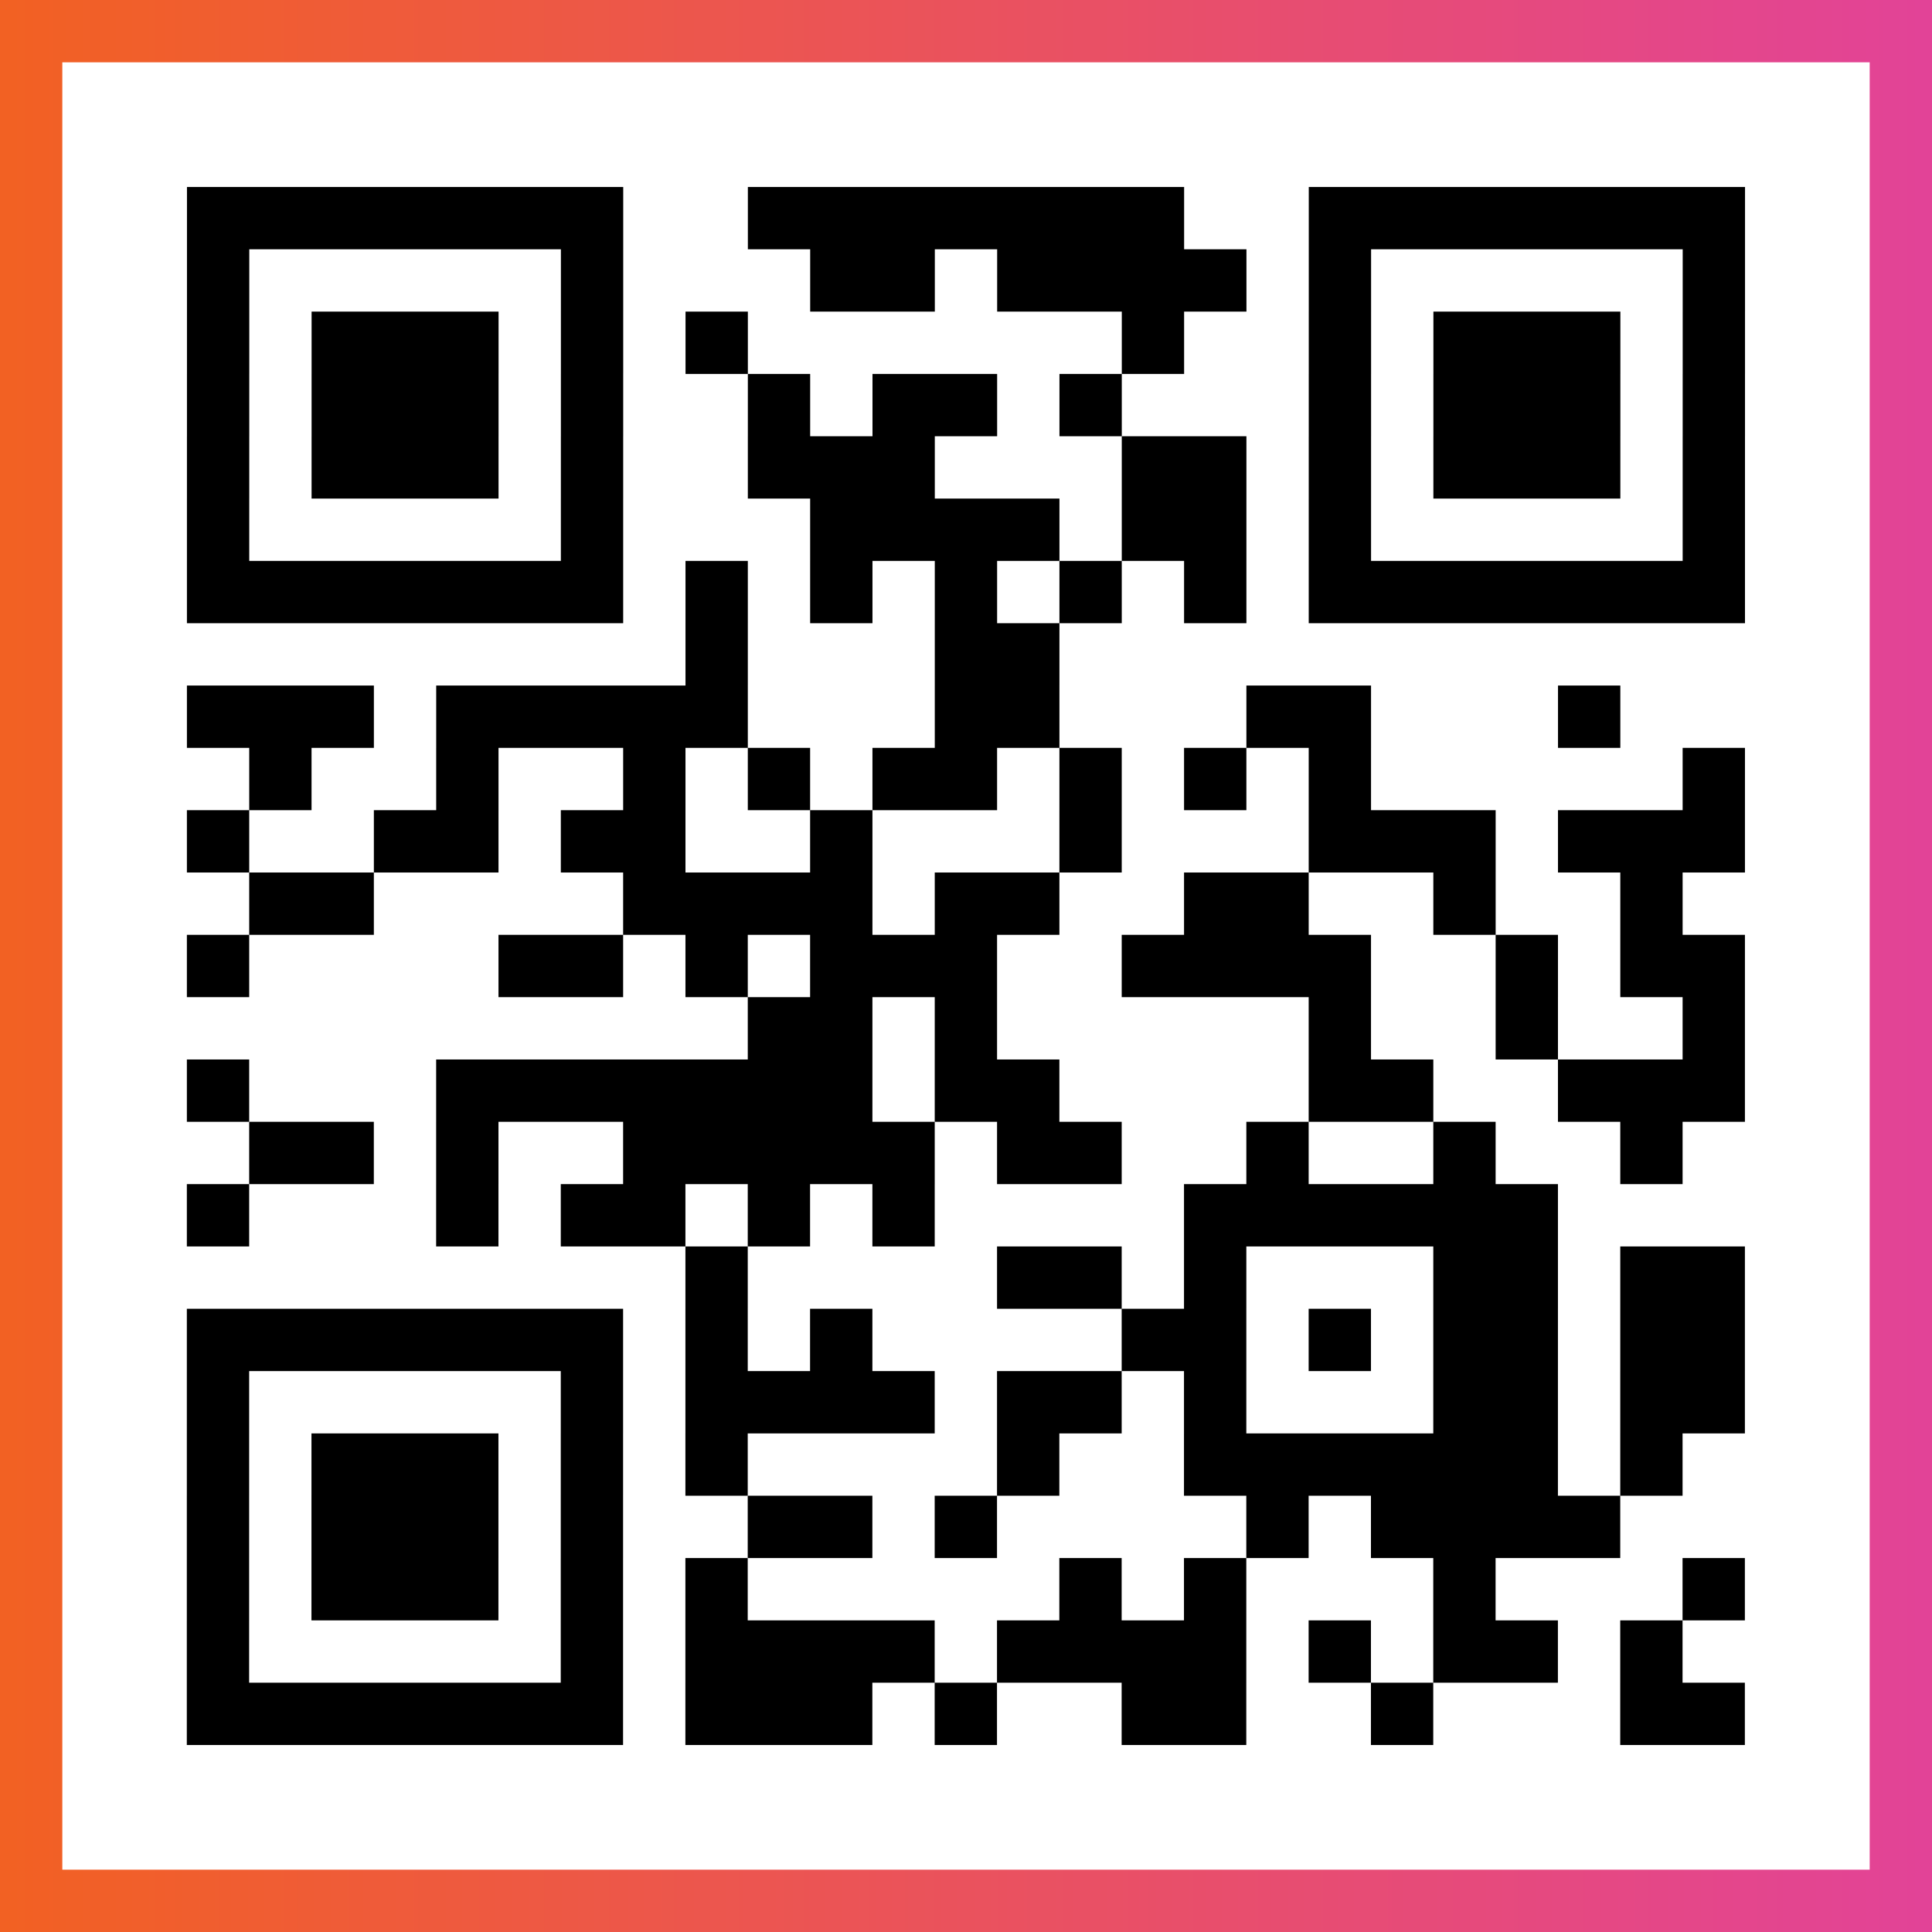
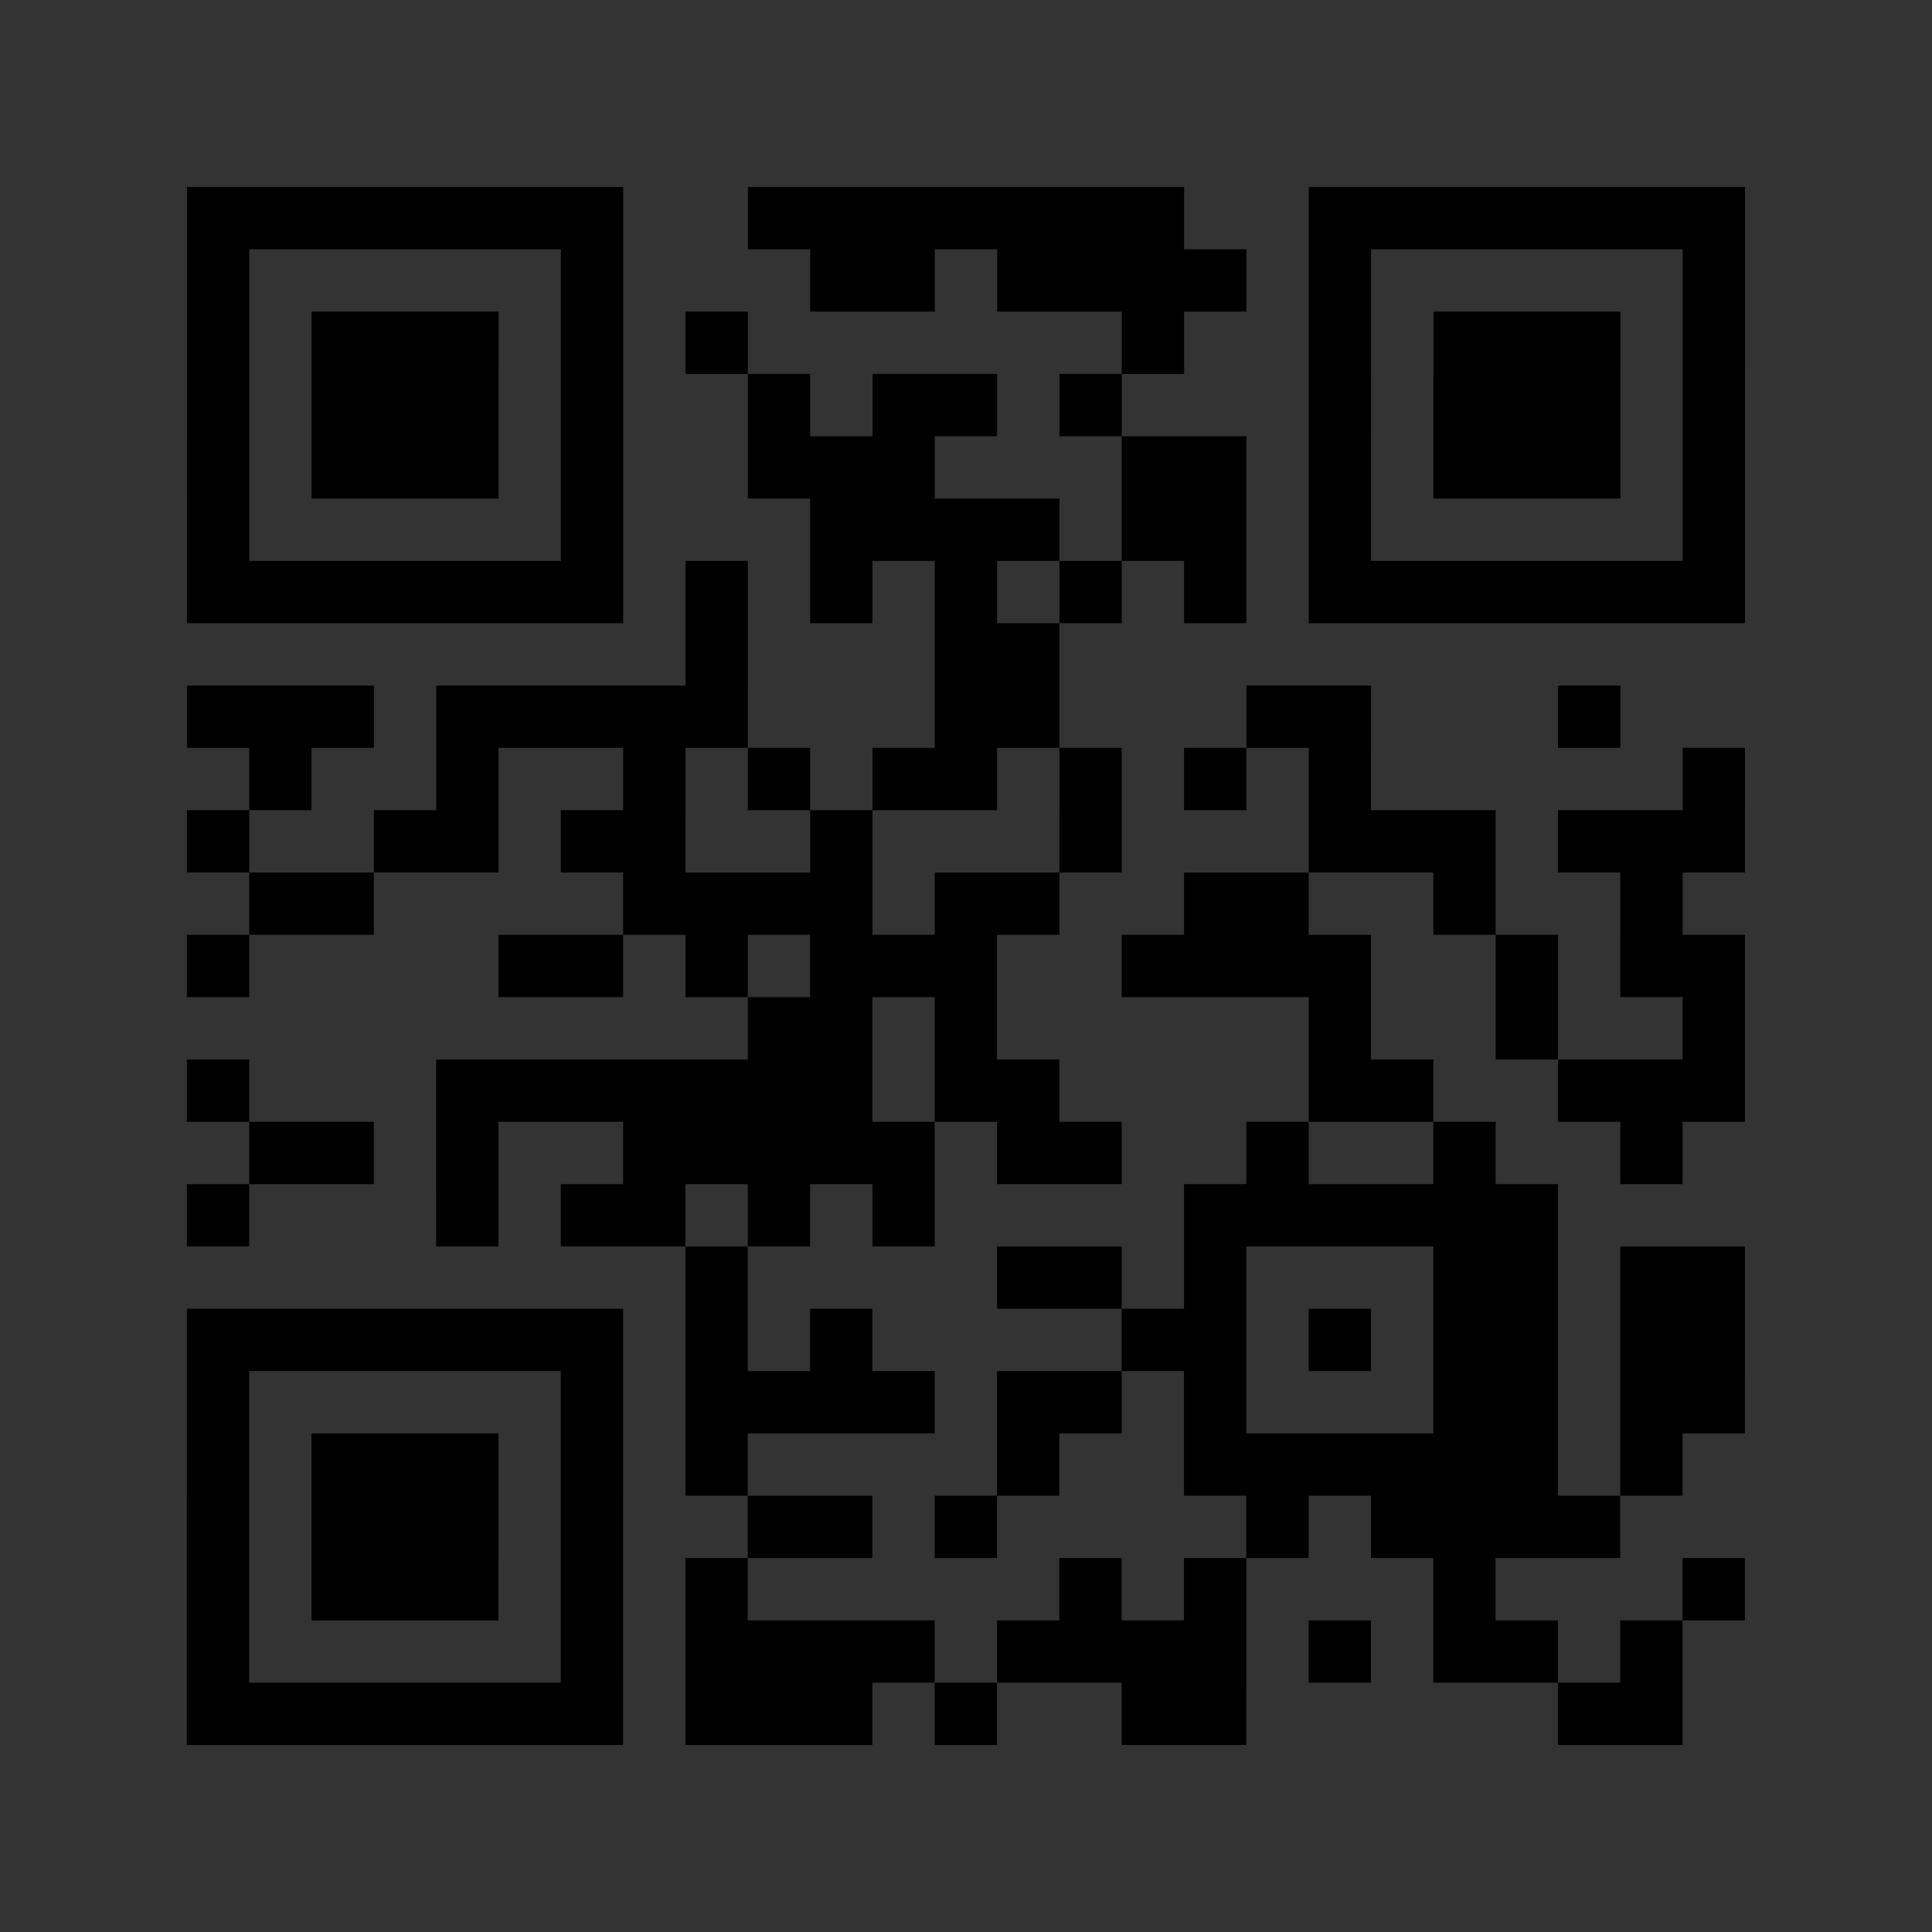
<svg xmlns="http://www.w3.org/2000/svg" viewBox="-1 -1 31 31" width="93" height="93">
  <rect x="-1" y="-1" width="31" height="31" fill="#333333" stroke="none" />
  <defs>
    <linearGradient id="primary">
      <stop class="start" offset="0%" stop-color="#f26122" />
      <stop class="stop" offset="100%" stop-color="#e24398" />
    </linearGradient>
  </defs>
-   <rect x="-1" y="-1" width="31" height="31" fill="url(#primary)" />
-   <rect x="0" y="0" width="29" height="29" fill="#fff" />
-   <path stroke="#000" d="M2 2.5h7m2 0h7m2 0h7m-25 1h1m5 0h1m3 0h2m1 0h4m1 0h1m5 0h1m-25 1h1m1 0h3m1 0h1m1 0h1m6 0h1m2 0h1m1 0h3m1 0h1m-25 1h1m1 0h3m1 0h1m2 0h1m1 0h2m1 0h1m3 0h1m1 0h3m1 0h1m-25 1h1m1 0h3m1 0h1m2 0h3m3 0h2m1 0h1m1 0h3m1 0h1m-25 1h1m5 0h1m3 0h4m1 0h2m1 0h1m5 0h1m-25 1h7m1 0h1m1 0h1m1 0h1m1 0h1m1 0h1m1 0h7m-17 1h1m3 0h2m-14 1h3m1 0h5m3 0h2m3 0h2m3 0h1m-22 1h1m2 0h1m2 0h1m1 0h1m1 0h2m1 0h1m1 0h1m1 0h1m5 0h1m-25 1h1m2 0h2m1 0h2m2 0h1m3 0h1m3 0h3m1 0h3m-24 1h2m4 0h4m1 0h2m2 0h2m2 0h1m2 0h1m-24 1h1m4 0h2m1 0h1m1 0h3m2 0h4m2 0h1m1 0h2m-16 1h2m1 0h1m5 0h1m2 0h1m2 0h1m-25 1h1m3 0h7m1 0h2m4 0h2m2 0h3m-24 1h2m1 0h1m2 0h5m1 0h2m2 0h1m2 0h1m2 0h1m-24 1h1m3 0h1m1 0h2m1 0h1m1 0h1m4 0h6m-14 1h1m4 0h2m1 0h1m3 0h2m1 0h2m-25 1h7m1 0h1m1 0h1m4 0h2m1 0h1m1 0h2m1 0h2m-25 1h1m5 0h1m1 0h4m1 0h2m1 0h1m3 0h2m1 0h2m-25 1h1m1 0h3m1 0h1m1 0h1m4 0h1m2 0h6m1 0h1m-24 1h1m1 0h3m1 0h1m2 0h2m1 0h1m4 0h1m1 0h4m-23 1h1m1 0h3m1 0h1m1 0h1m5 0h1m1 0h1m3 0h1m3 0h1m-25 1h1m5 0h1m1 0h4m1 0h4m1 0h1m1 0h2m1 0h1m-24 1h7m1 0h3m1 0h1m2 0h2m2 0h1m3 0h2" />
+   <path stroke="#000" d="M2 2.5h7m2 0h7m2 0h7m-25 1h1m5 0h1m3 0h2m1 0h4m1 0h1m5 0h1m-25 1h1m1 0h3m1 0h1m1 0h1m6 0h1m2 0h1m1 0h3m1 0h1m-25 1h1m1 0h3m1 0h1m2 0h1m1 0h2m1 0h1m3 0h1m1 0h3m1 0h1m-25 1h1m1 0h3m1 0h1m2 0h3m3 0h2m1 0h1m1 0h3m1 0h1m-25 1h1m5 0h1m3 0h4m1 0h2m1 0h1m5 0h1m-25 1h7m1 0h1m1 0h1m1 0h1m1 0h1m1 0h1m1 0h7m-17 1h1m3 0h2m-14 1h3m1 0h5m3 0h2m3 0h2m3 0h1m-22 1h1m2 0h1m2 0h1m1 0h1m1 0h2m1 0h1m1 0h1m1 0h1m5 0h1m-25 1h1m2 0h2m1 0h2m2 0h1m3 0h1m3 0h3m1 0h3m-24 1h2m4 0h4m1 0h2m2 0h2m2 0h1m2 0h1m-24 1h1m4 0h2m1 0h1m1 0h3m2 0h4m2 0h1m1 0h2m-16 1h2m1 0h1m5 0h1m2 0h1m2 0h1m-25 1h1m3 0h7m1 0h2m4 0h2m2 0h3m-24 1h2m1 0h1m2 0h5m1 0h2m2 0h1m2 0h1m2 0h1m-24 1h1m3 0h1m1 0h2m1 0h1m1 0h1m4 0h6m-14 1h1m4 0h2m1 0h1m3 0h2m1 0h2m-25 1h7m1 0h1m1 0h1m4 0h2m1 0h1m1 0h2m1 0h2m-25 1h1m5 0h1m1 0h4m1 0h2m1 0h1m3 0h2m1 0h2m-25 1h1m1 0h3m1 0h1m1 0h1m4 0h1m2 0h6m1 0h1m-24 1h1m1 0h3m1 0h1m2 0h2m1 0h1m4 0h1m1 0h4m-23 1h1m1 0h3m1 0h1m1 0h1m5 0h1m1 0h1m3 0h1m3 0h1m-25 1h1m5 0h1m1 0h4m1 0h4m1 0h1m1 0h2m1 0h1m-24 1h7m1 0h3m1 0h1m2 0h2m2 0m3 0h2" />
</svg>